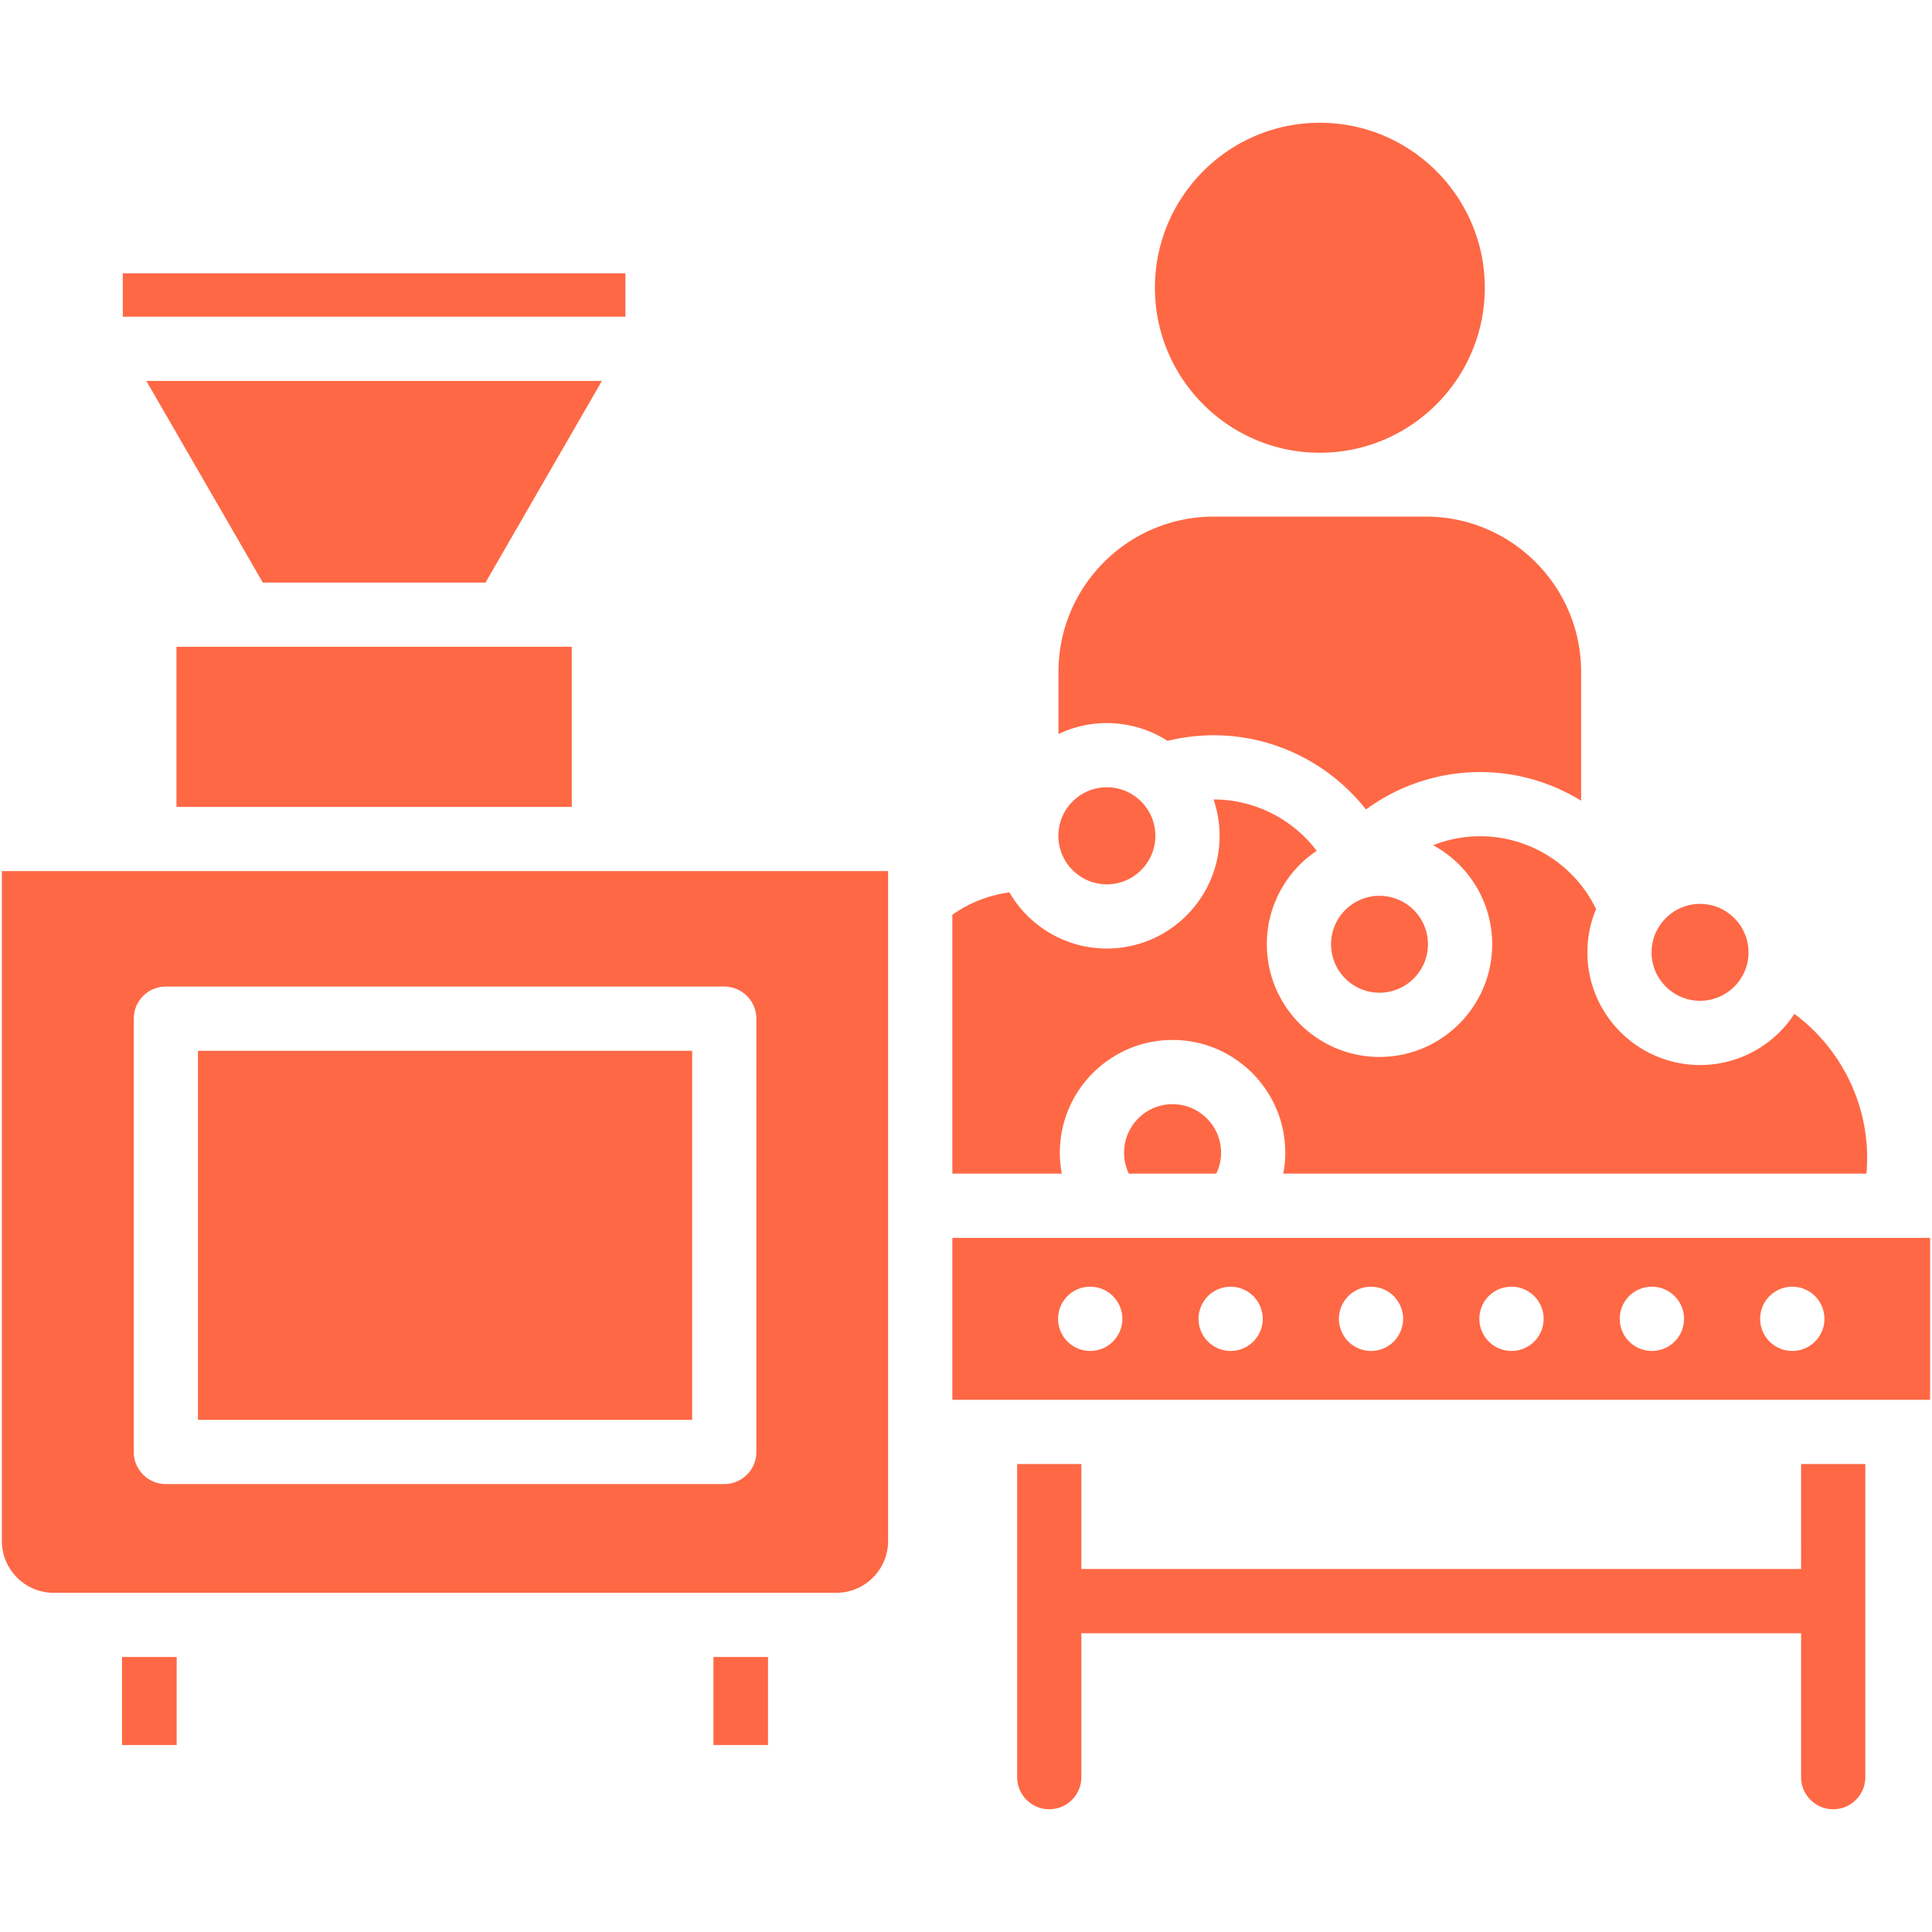
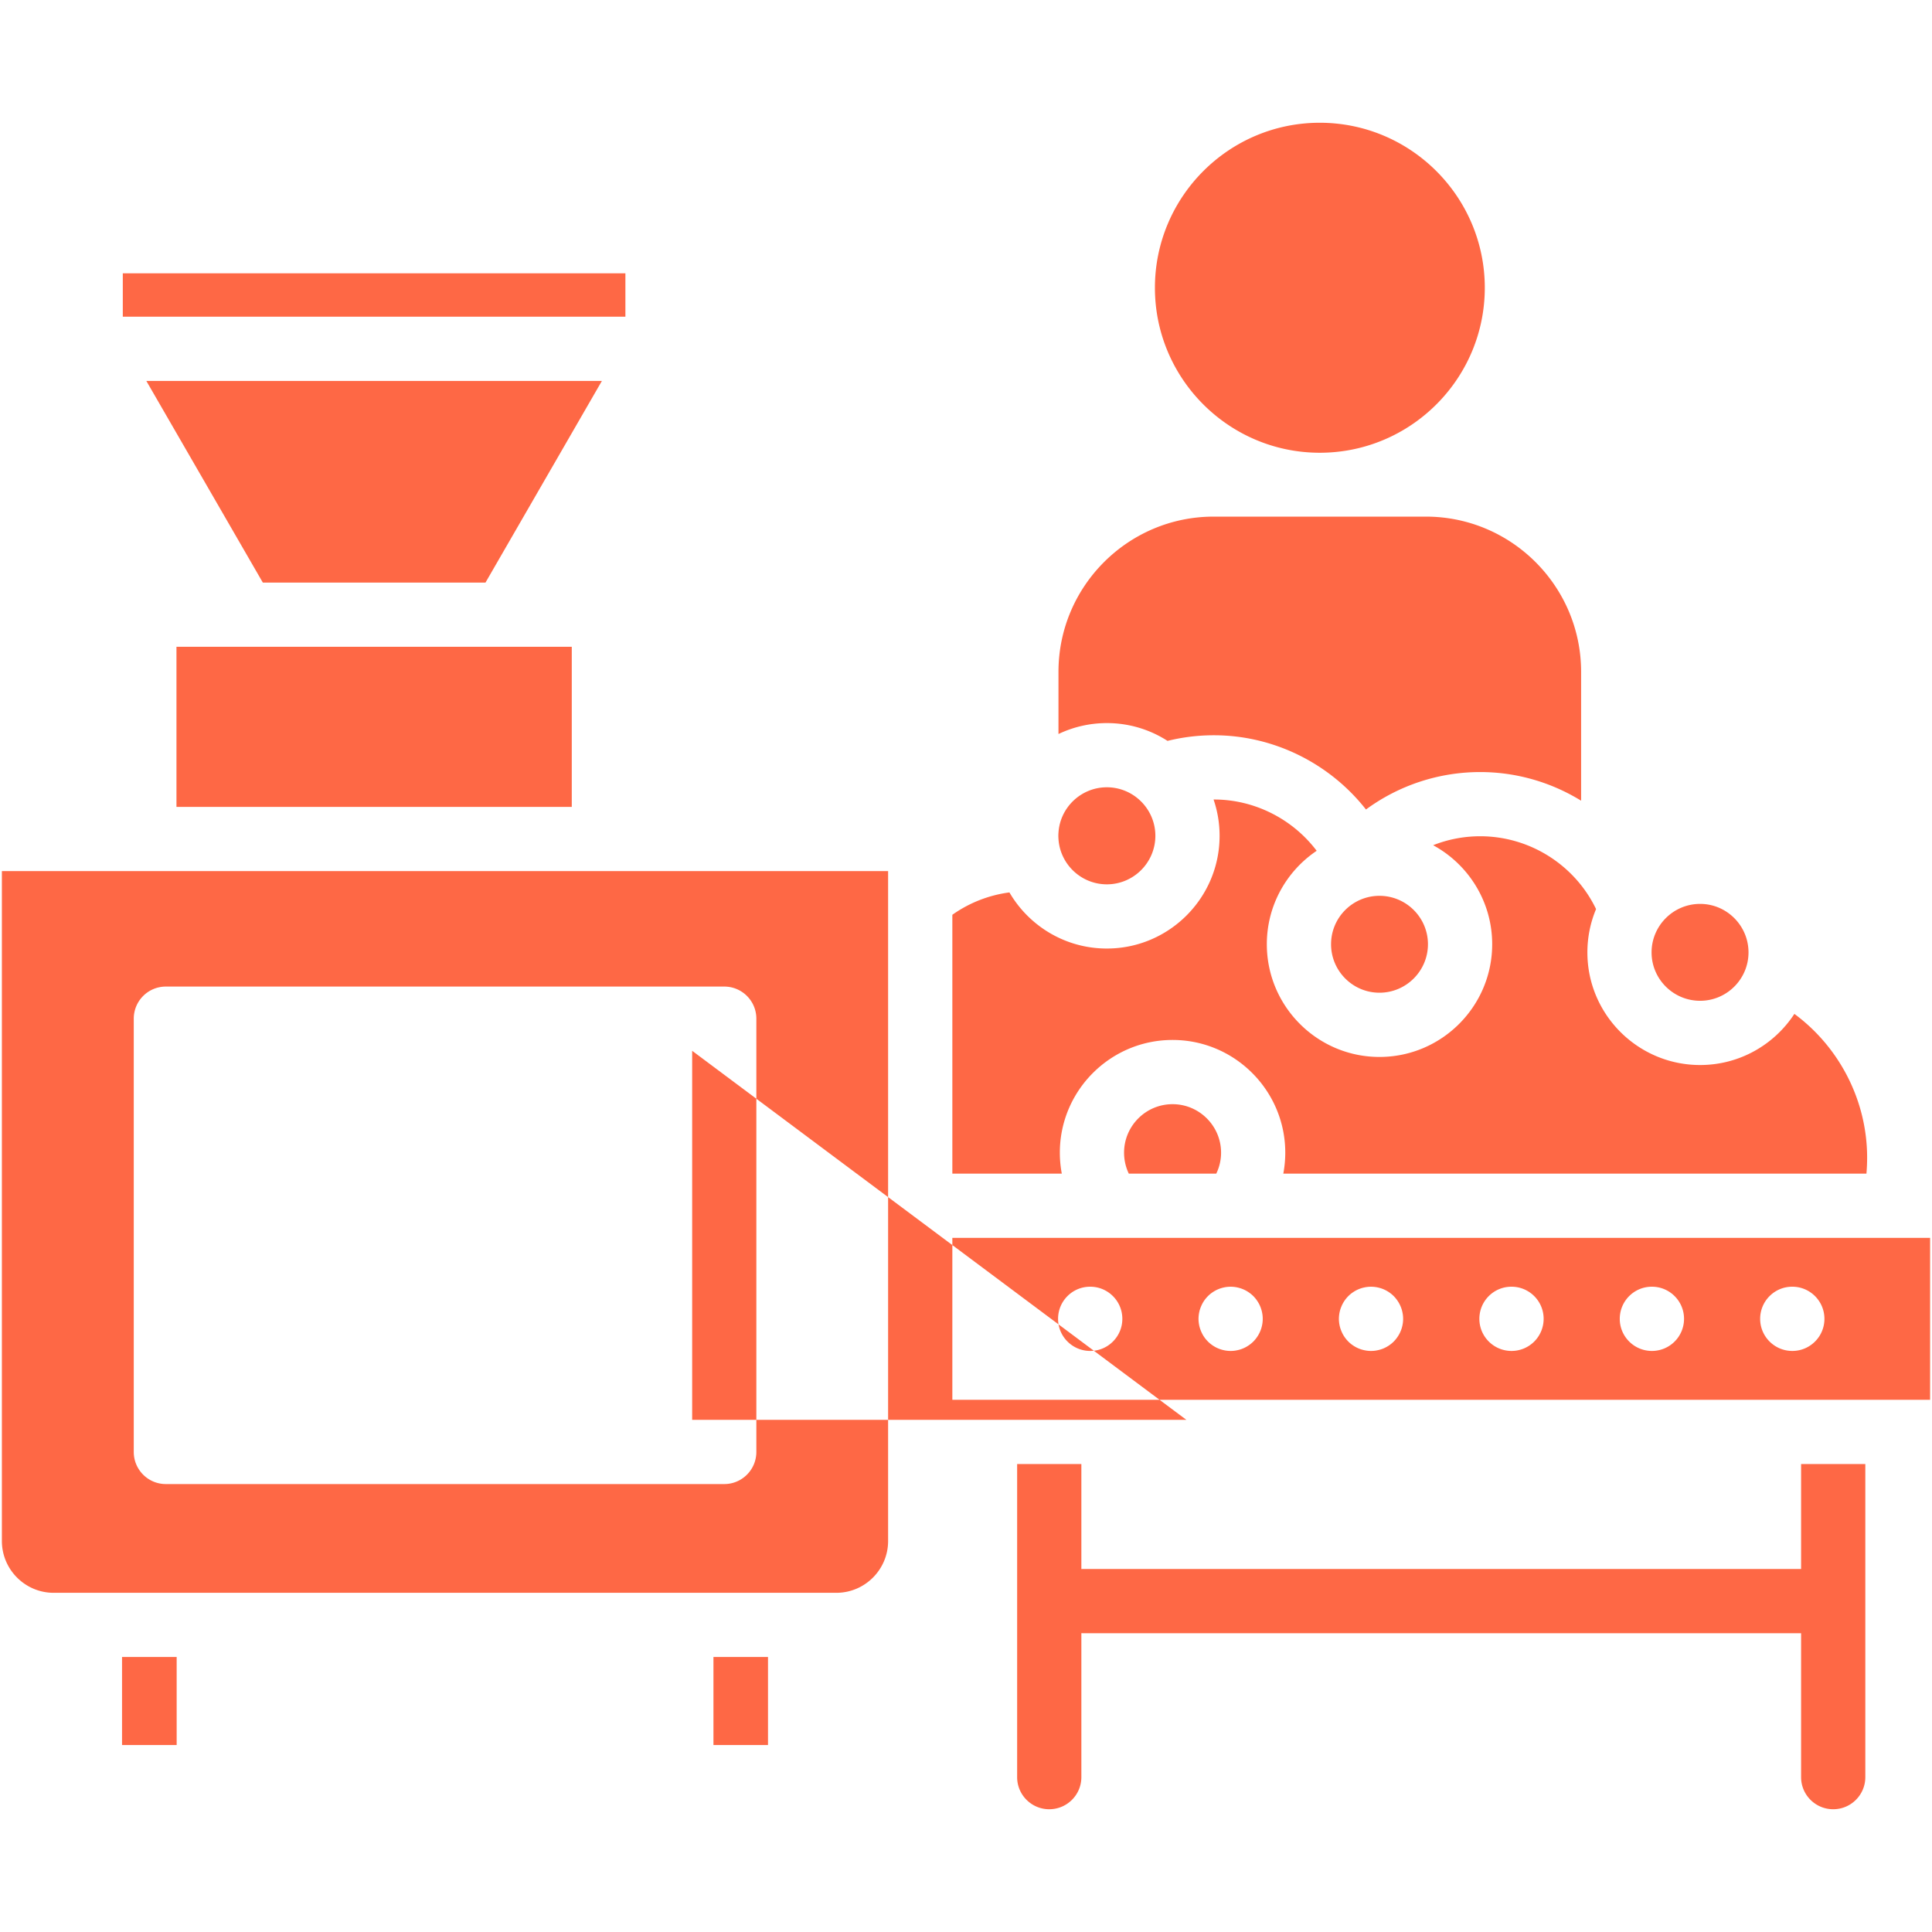
<svg xmlns="http://www.w3.org/2000/svg" width="512" height="512" viewBox="0 0 512 512" xml:space="preserve">
-   <path d="M65.032 171.401h86.494v42.433H46.765v-42.433h17.714zm100.706-98.97H32.542v11.497h133.196zM38.781 100.95l30.872 53.44h59.007l30.85-53.44zM.5 230.856h234.858v177.523c0 7.569-6.153 13.733-13.732 13.733H14.232C6.663 422.112.5 415.948.5 408.379zm34.948 153.921c0 4.705 3.801 8.516 8.506 8.516h147.981c4.706 0 8.506-3.811 8.506-8.516V269.956c0-4.695-3.8-8.506-8.506-8.506H43.954a8.503 8.503 0 0 0-8.506 8.506zm147.983-106.305H52.46v97.799h130.971zM32.34 462.457h14.478v-23.335H32.34zm156.732 0h14.457v-23.335h-14.457zm157.956-342.558c.905.053 1.81.085 2.726.085s1.821-.032 2.725-.085c22.845-1.405 41.006-20.439 41.006-43.636 0-24.112-19.62-43.731-43.731-43.731-24.09 0-43.688 19.619-43.688 43.731-.001 23.196 18.139 42.22 40.962 43.636m130.28 295.902H286.9c-.11 0-.217.012-.327.017v-27.836h-17.021v82.981c0 4.695 3.811 8.506 8.505 8.506 4.706 0 8.516-3.811 8.516-8.506v-38.159c.109.004.216.016.327.016h190.408v38.143c0 4.695 3.811 8.506 8.516 8.506 4.694 0 8.505-3.811 8.505-8.506v-82.981h-17.021zM293.323 234.358c7.089 0 12.86-5.77 12.86-12.86s-5.771-12.86-12.86-12.86c-6.802 0-12.402 5.333-12.817 12.04a10.5 10.5 0 0 0 0 1.64c.415 6.707 6.015 12.04 12.817 12.04m16.085-38.015a51 51 0 0 1 12.317-1.49c15.829 0 30.69 7.473 40.271 19.673a51.1 51.1 0 0 1 30.275-9.922c9.645 0 18.853 2.736 26.741 7.59v-34.15c0-22.675-18.459-41.134-41.133-41.134h-56.25c-22.675 0-41.123 18.459-41.123 41.134v16.479a29.7 29.7 0 0 1 12.817-2.896 29.6 29.6 0 0 1 16.085 4.716m43.337 53.887c0 7.079 5.749 12.849 12.828 12.849s12.849-5.77 12.849-12.849-5.77-12.828-12.849-12.828-12.828 5.749-12.828 12.828m97.8 14.989c7.068 0 12.827-5.749 12.827-12.817 0-7.09-5.759-12.86-12.827-12.86-7.09 0-12.86 5.77-12.86 12.86 0 7.068 5.77 12.817 12.86 12.817M280.868 305.48c0-16.479 13.403-29.882 29.871-29.882s29.871 13.403 29.871 29.882a30 30 0 0 1-.521 5.546h154.539c.117-1.405.181-2.821.181-4.247 0-15.116-7.356-29.285-19.279-38.089-5.323 8.154-14.531 13.552-24.984 13.552-16.468 0-29.871-13.392-29.871-29.839 0-4.067.819-7.952 2.299-11.486-5.61-11.667-17.543-19.3-30.702-19.3-4.333 0-8.537.82-12.476 2.374 9.315 5.057 15.649 14.925 15.649 26.241 0 16.468-13.403 29.871-29.871 29.871-16.458 0-29.85-13.403-29.85-29.871 0-10.305 5.248-19.407 13.21-24.761-6.366-8.421-16.458-13.594-27.209-13.594h-.118a29.7 29.7 0 0 1 1.597 9.623c0 16.469-13.402 29.871-29.881 29.871-11.008 0-20.642-5.983-25.815-14.872a33.8 33.8 0 0 0-15.127 5.93v68.599h29.009a30 30 0 0 1-.522-5.548m17.022 0c0 1.938.436 3.832 1.256 5.546h23.175a12.7 12.7 0 0 0 1.277-5.546c0-7.09-5.77-12.86-12.859-12.86-7.091 0-12.849 5.77-12.849 12.86m213.61 22.568v42.912H252.381v-42.912zm-214.068 21.461c0-4.705-3.811-8.516-8.505-8.516h-.032c-4.705 0-8.495 3.811-8.495 8.516 0 4.695 3.821 8.506 8.527 8.506 4.694 0 8.505-3.811 8.505-8.506m37.206 0c0-.564-.054-1.118-.17-1.671a8.4 8.4 0 0 0-1.267-3.055 8.3 8.3 0 0 0-1.053-1.299 8.3 8.3 0 0 0-1.299-1.054 8 8 0 0 0-1.469-.788 9 9 0 0 0-1.586-.479 8.35 8.35 0 0 0-3.332 0 9 9 0 0 0-1.586.479 8.5 8.5 0 0 0-1.469.788c-.468.309-.905.66-1.288 1.054a8.4 8.4 0 0 0-1.841 2.768 8.2 8.2 0 0 0-.489 1.586 9 9 0 0 0-.171 1.671c0 .554.064 1.107.171 1.661.106.543.276 1.075.489 1.586s.469 1.011.777 1.469c.309.468.67.905 1.064 1.299a8.53 8.53 0 0 0 6.015 2.491c.554 0 1.107-.053 1.661-.17a8.2 8.2 0 0 0 1.586-.479 8 8 0 0 0 1.469-.788c.469-.309.905-.66 1.299-1.054s.745-.83 1.053-1.299c.309-.458.575-.958.788-1.469s.373-1.043.479-1.586a8 8 0 0 0 .169-1.661m37.205 0c0-.564-.053-1.118-.17-1.671-.106-.543-.266-1.075-.479-1.586s-.479-1.011-.788-1.469a8.2 8.2 0 0 0-2.342-2.353 9 9 0 0 0-1.469-.788 8.6 8.6 0 0 0-1.597-.479 8.3 8.3 0 0 0-3.322 0 8.3 8.3 0 0 0-3.066 1.267 7.7 7.7 0 0 0-1.288 1.054 8.4 8.4 0 0 0-1.841 2.768 8.2 8.2 0 0 0-.49 1.586 9 9 0 0 0-.17 1.671c0 .554.064 1.107.17 1.661.106.543.277 1.075.49 1.586.213.522.468 1.011.777 1.469.308.468.67.905 1.064 1.299a7.7 7.7 0 0 0 1.288 1.054 8.3 8.3 0 0 0 3.066 1.267 8 8 0 0 0 1.661.17c.553 0 1.117-.053 1.661-.17a8.6 8.6 0 0 0 1.597-.479c.511-.213 1-.479 1.469-.788a8.2 8.2 0 0 0 2.342-2.353c.309-.458.575-.947.788-1.469a8.2 8.2 0 0 0 .479-1.586c.117-.554.17-1.107.17-1.661m37.238 0c0-4.705-3.811-8.516-8.505-8.516h-.032c-4.706 0-8.496 3.811-8.496 8.516 0 4.695 3.822 8.506 8.527 8.506a8.51 8.51 0 0 0 8.506-8.506m37.206 0c0-4.705-3.811-8.516-8.506-8.516h-.032c-4.695 0-8.495 3.811-8.495 8.516 0 4.695 3.821 8.506 8.527 8.506a8.51 8.51 0 0 0 8.506-8.506m37.205 0c0-4.705-3.811-8.516-8.506-8.516h-.032c-4.695 0-8.495 3.811-8.495 8.516 0 4.695 3.821 8.506 8.526 8.506 4.696 0 8.507-3.811 8.507-8.506" fill="#FE6845" data-original="#000000" />
+   <path d="M65.032 171.401h86.494v42.433H46.765v-42.433h17.714zm100.706-98.97H32.542v11.497h133.196zM38.781 100.95l30.872 53.44h59.007l30.85-53.44zM.5 230.856h234.858v177.523c0 7.569-6.153 13.733-13.732 13.733H14.232C6.663 422.112.5 415.948.5 408.379zm34.948 153.921c0 4.705 3.801 8.516 8.506 8.516h147.981c4.706 0 8.506-3.811 8.506-8.516V269.956c0-4.695-3.8-8.506-8.506-8.506H43.954a8.503 8.503 0 0 0-8.506 8.506zm147.983-106.305v97.799h130.971zM32.34 462.457h14.478v-23.335H32.34zm156.732 0h14.457v-23.335h-14.457zm157.956-342.558c.905.053 1.81.085 2.726.085s1.821-.032 2.725-.085c22.845-1.405 41.006-20.439 41.006-43.636 0-24.112-19.62-43.731-43.731-43.731-24.09 0-43.688 19.619-43.688 43.731-.001 23.196 18.139 42.22 40.962 43.636m130.28 295.902H286.9c-.11 0-.217.012-.327.017v-27.836h-17.021v82.981c0 4.695 3.811 8.506 8.505 8.506 4.706 0 8.516-3.811 8.516-8.506v-38.159c.109.004.216.016.327.016h190.408v38.143c0 4.695 3.811 8.506 8.516 8.506 4.694 0 8.505-3.811 8.505-8.506v-82.981h-17.021zM293.323 234.358c7.089 0 12.86-5.77 12.86-12.86s-5.771-12.86-12.86-12.86c-6.802 0-12.402 5.333-12.817 12.04a10.5 10.5 0 0 0 0 1.64c.415 6.707 6.015 12.04 12.817 12.04m16.085-38.015a51 51 0 0 1 12.317-1.49c15.829 0 30.69 7.473 40.271 19.673a51.1 51.1 0 0 1 30.275-9.922c9.645 0 18.853 2.736 26.741 7.59v-34.15c0-22.675-18.459-41.134-41.133-41.134h-56.25c-22.675 0-41.123 18.459-41.123 41.134v16.479a29.7 29.7 0 0 1 12.817-2.896 29.6 29.6 0 0 1 16.085 4.716m43.337 53.887c0 7.079 5.749 12.849 12.828 12.849s12.849-5.77 12.849-12.849-5.77-12.828-12.849-12.828-12.828 5.749-12.828 12.828m97.8 14.989c7.068 0 12.827-5.749 12.827-12.817 0-7.09-5.759-12.86-12.827-12.86-7.09 0-12.86 5.77-12.86 12.86 0 7.068 5.77 12.817 12.86 12.817M280.868 305.48c0-16.479 13.403-29.882 29.871-29.882s29.871 13.403 29.871 29.882a30 30 0 0 1-.521 5.546h154.539c.117-1.405.181-2.821.181-4.247 0-15.116-7.356-29.285-19.279-38.089-5.323 8.154-14.531 13.552-24.984 13.552-16.468 0-29.871-13.392-29.871-29.839 0-4.067.819-7.952 2.299-11.486-5.61-11.667-17.543-19.3-30.702-19.3-4.333 0-8.537.82-12.476 2.374 9.315 5.057 15.649 14.925 15.649 26.241 0 16.468-13.403 29.871-29.871 29.871-16.458 0-29.85-13.403-29.85-29.871 0-10.305 5.248-19.407 13.21-24.761-6.366-8.421-16.458-13.594-27.209-13.594h-.118a29.7 29.7 0 0 1 1.597 9.623c0 16.469-13.402 29.871-29.881 29.871-11.008 0-20.642-5.983-25.815-14.872a33.8 33.8 0 0 0-15.127 5.93v68.599h29.009a30 30 0 0 1-.522-5.548m17.022 0c0 1.938.436 3.832 1.256 5.546h23.175a12.7 12.7 0 0 0 1.277-5.546c0-7.09-5.77-12.86-12.859-12.86-7.091 0-12.849 5.77-12.849 12.86m213.61 22.568v42.912H252.381v-42.912zm-214.068 21.461c0-4.705-3.811-8.516-8.505-8.516h-.032c-4.705 0-8.495 3.811-8.495 8.516 0 4.695 3.821 8.506 8.527 8.506 4.694 0 8.505-3.811 8.505-8.506m37.206 0c0-.564-.054-1.118-.17-1.671a8.4 8.4 0 0 0-1.267-3.055 8.3 8.3 0 0 0-1.053-1.299 8.3 8.3 0 0 0-1.299-1.054 8 8 0 0 0-1.469-.788 9 9 0 0 0-1.586-.479 8.35 8.35 0 0 0-3.332 0 9 9 0 0 0-1.586.479 8.5 8.5 0 0 0-1.469.788c-.468.309-.905.66-1.288 1.054a8.4 8.4 0 0 0-1.841 2.768 8.2 8.2 0 0 0-.489 1.586 9 9 0 0 0-.171 1.671c0 .554.064 1.107.171 1.661.106.543.276 1.075.489 1.586s.469 1.011.777 1.469c.309.468.67.905 1.064 1.299a8.53 8.53 0 0 0 6.015 2.491c.554 0 1.107-.053 1.661-.17a8.2 8.2 0 0 0 1.586-.479 8 8 0 0 0 1.469-.788c.469-.309.905-.66 1.299-1.054s.745-.83 1.053-1.299c.309-.458.575-.958.788-1.469s.373-1.043.479-1.586a8 8 0 0 0 .169-1.661m37.205 0c0-.564-.053-1.118-.17-1.671-.106-.543-.266-1.075-.479-1.586s-.479-1.011-.788-1.469a8.2 8.2 0 0 0-2.342-2.353 9 9 0 0 0-1.469-.788 8.6 8.6 0 0 0-1.597-.479 8.3 8.3 0 0 0-3.322 0 8.3 8.3 0 0 0-3.066 1.267 7.7 7.7 0 0 0-1.288 1.054 8.4 8.4 0 0 0-1.841 2.768 8.2 8.2 0 0 0-.49 1.586 9 9 0 0 0-.17 1.671c0 .554.064 1.107.17 1.661.106.543.277 1.075.49 1.586.213.522.468 1.011.777 1.469.308.468.67.905 1.064 1.299a7.7 7.7 0 0 0 1.288 1.054 8.3 8.3 0 0 0 3.066 1.267 8 8 0 0 0 1.661.17c.553 0 1.117-.053 1.661-.17a8.6 8.6 0 0 0 1.597-.479c.511-.213 1-.479 1.469-.788a8.2 8.2 0 0 0 2.342-2.353c.309-.458.575-.947.788-1.469a8.2 8.2 0 0 0 .479-1.586c.117-.554.17-1.107.17-1.661m37.238 0c0-4.705-3.811-8.516-8.505-8.516h-.032c-4.706 0-8.496 3.811-8.496 8.516 0 4.695 3.822 8.506 8.527 8.506a8.51 8.51 0 0 0 8.506-8.506m37.206 0c0-4.705-3.811-8.516-8.506-8.516h-.032c-4.695 0-8.495 3.811-8.495 8.516 0 4.695 3.821 8.506 8.527 8.506a8.51 8.51 0 0 0 8.506-8.506m37.205 0c0-4.705-3.811-8.516-8.506-8.516h-.032c-4.695 0-8.495 3.811-8.495 8.516 0 4.695 3.821 8.506 8.526 8.506 4.696 0 8.507-3.811 8.507-8.506" fill="#FE6845" data-original="#000000" />
</svg>